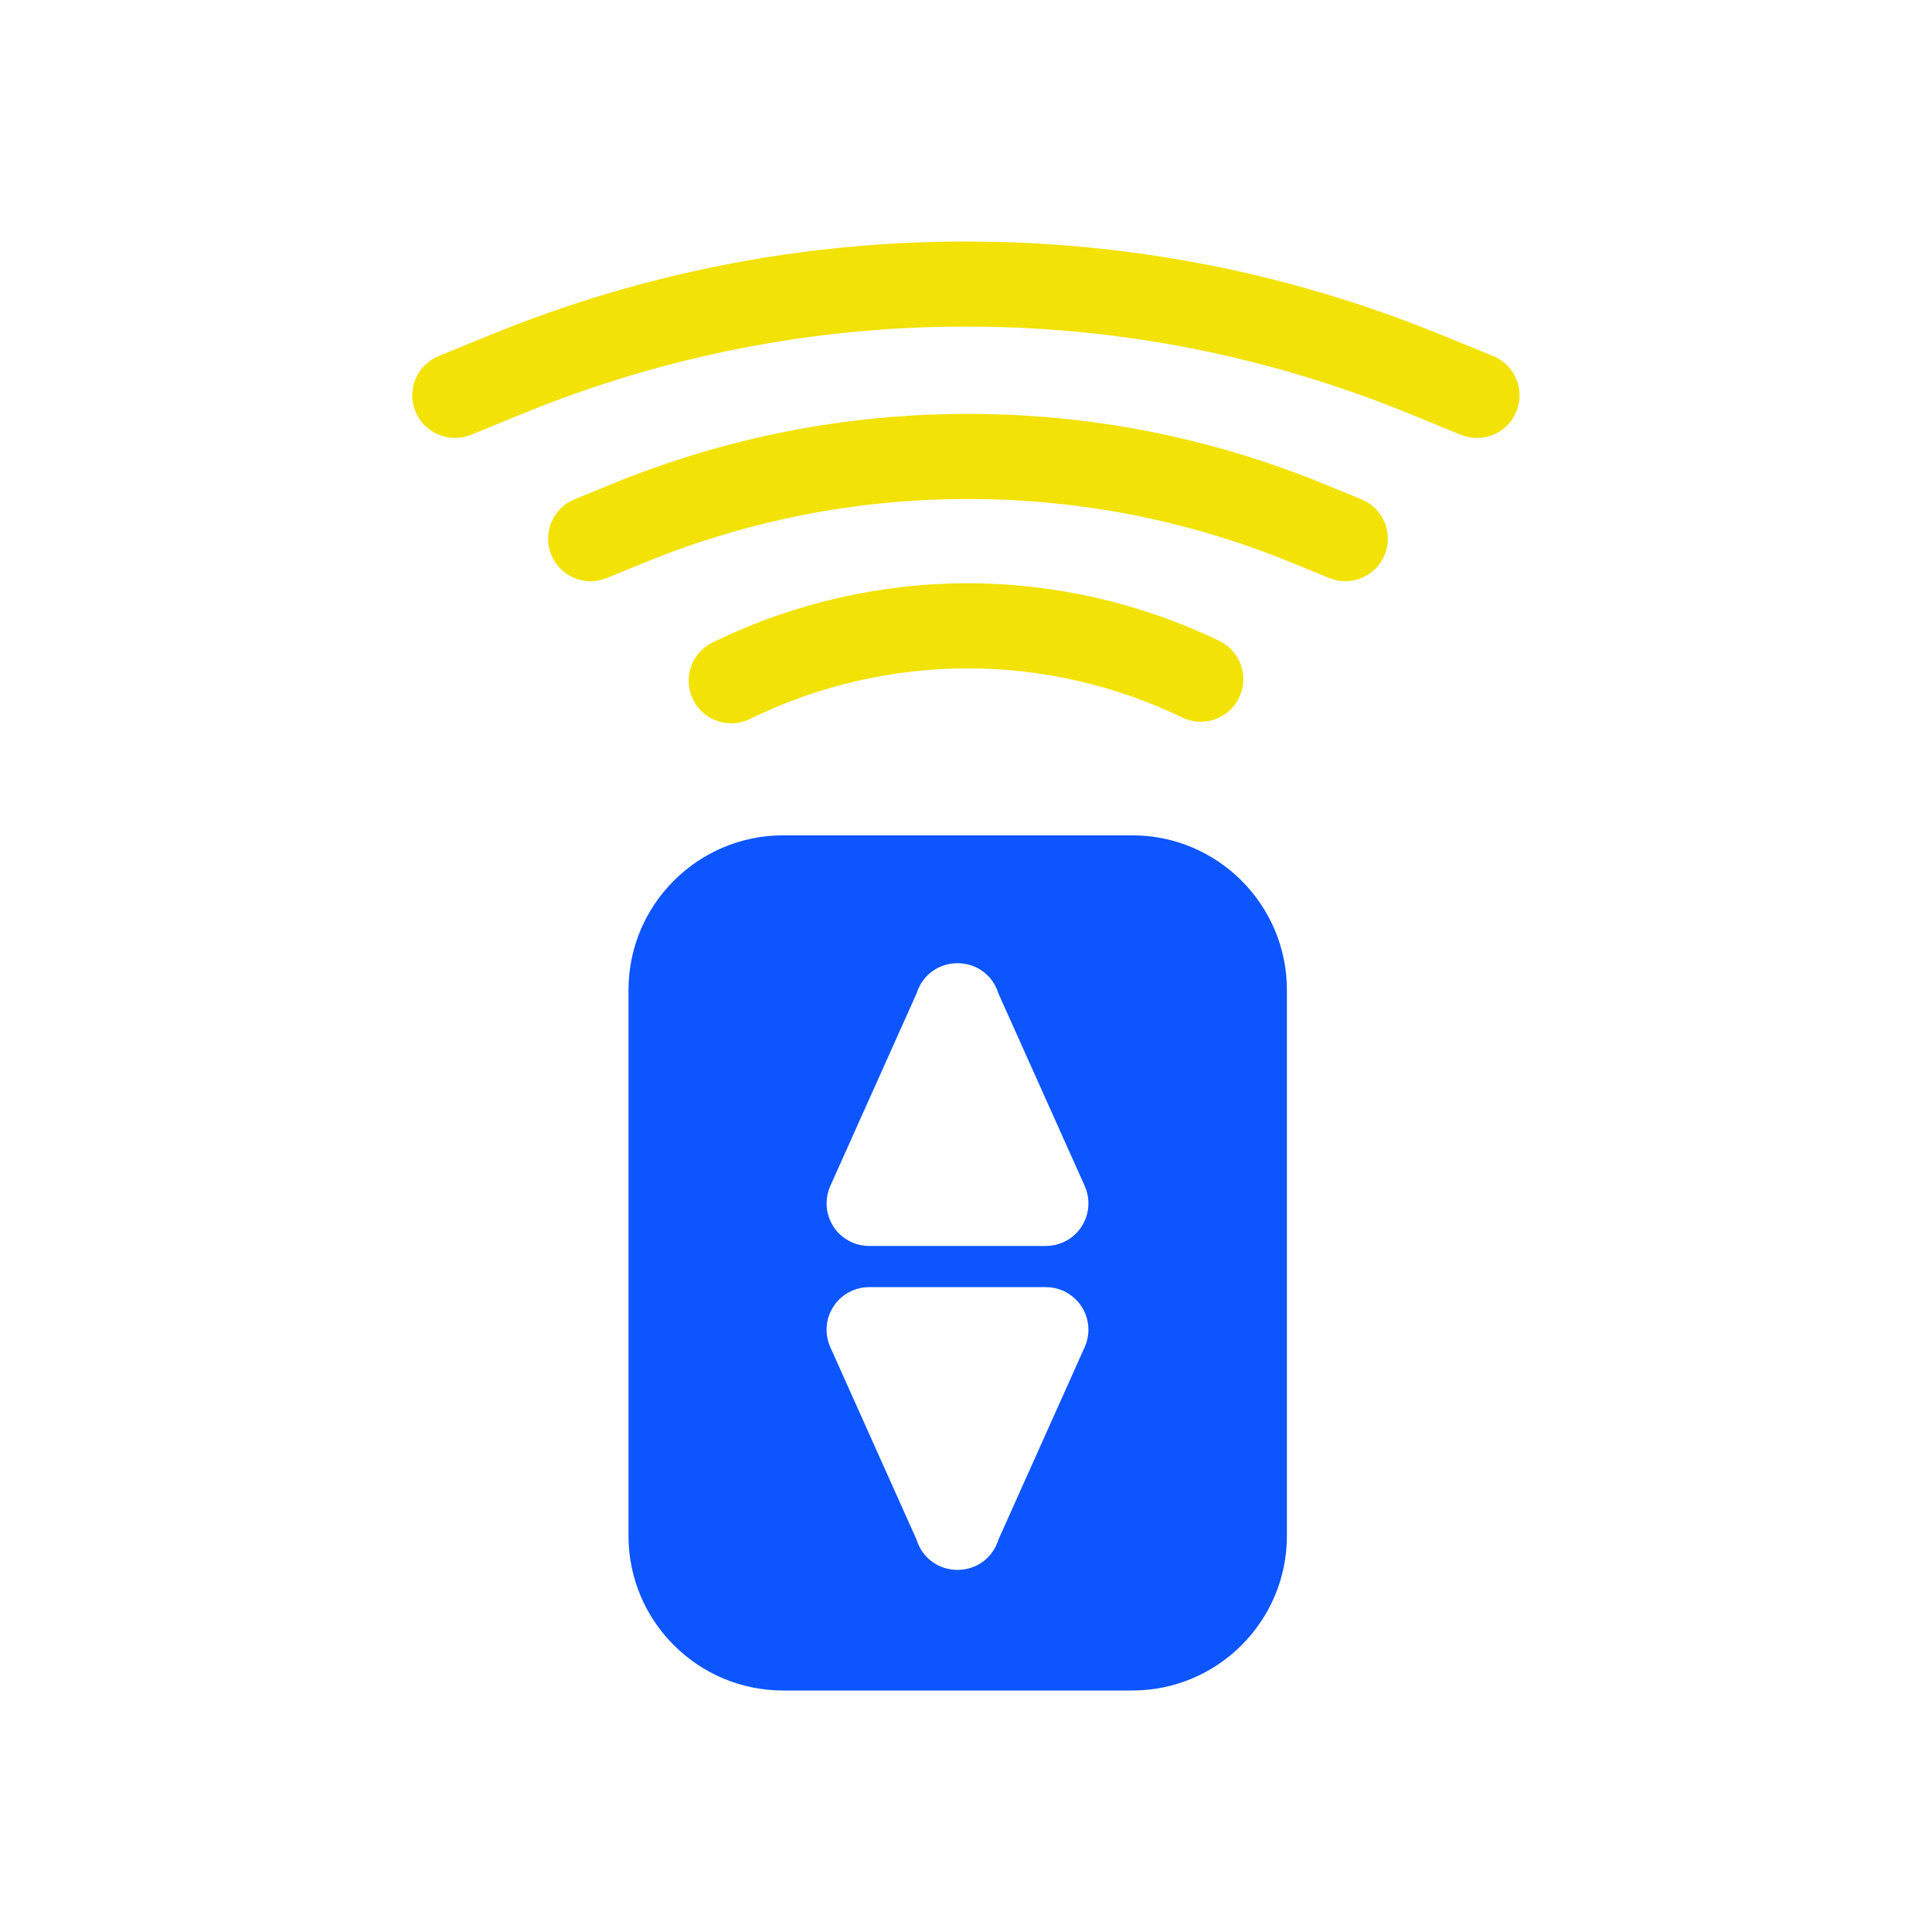
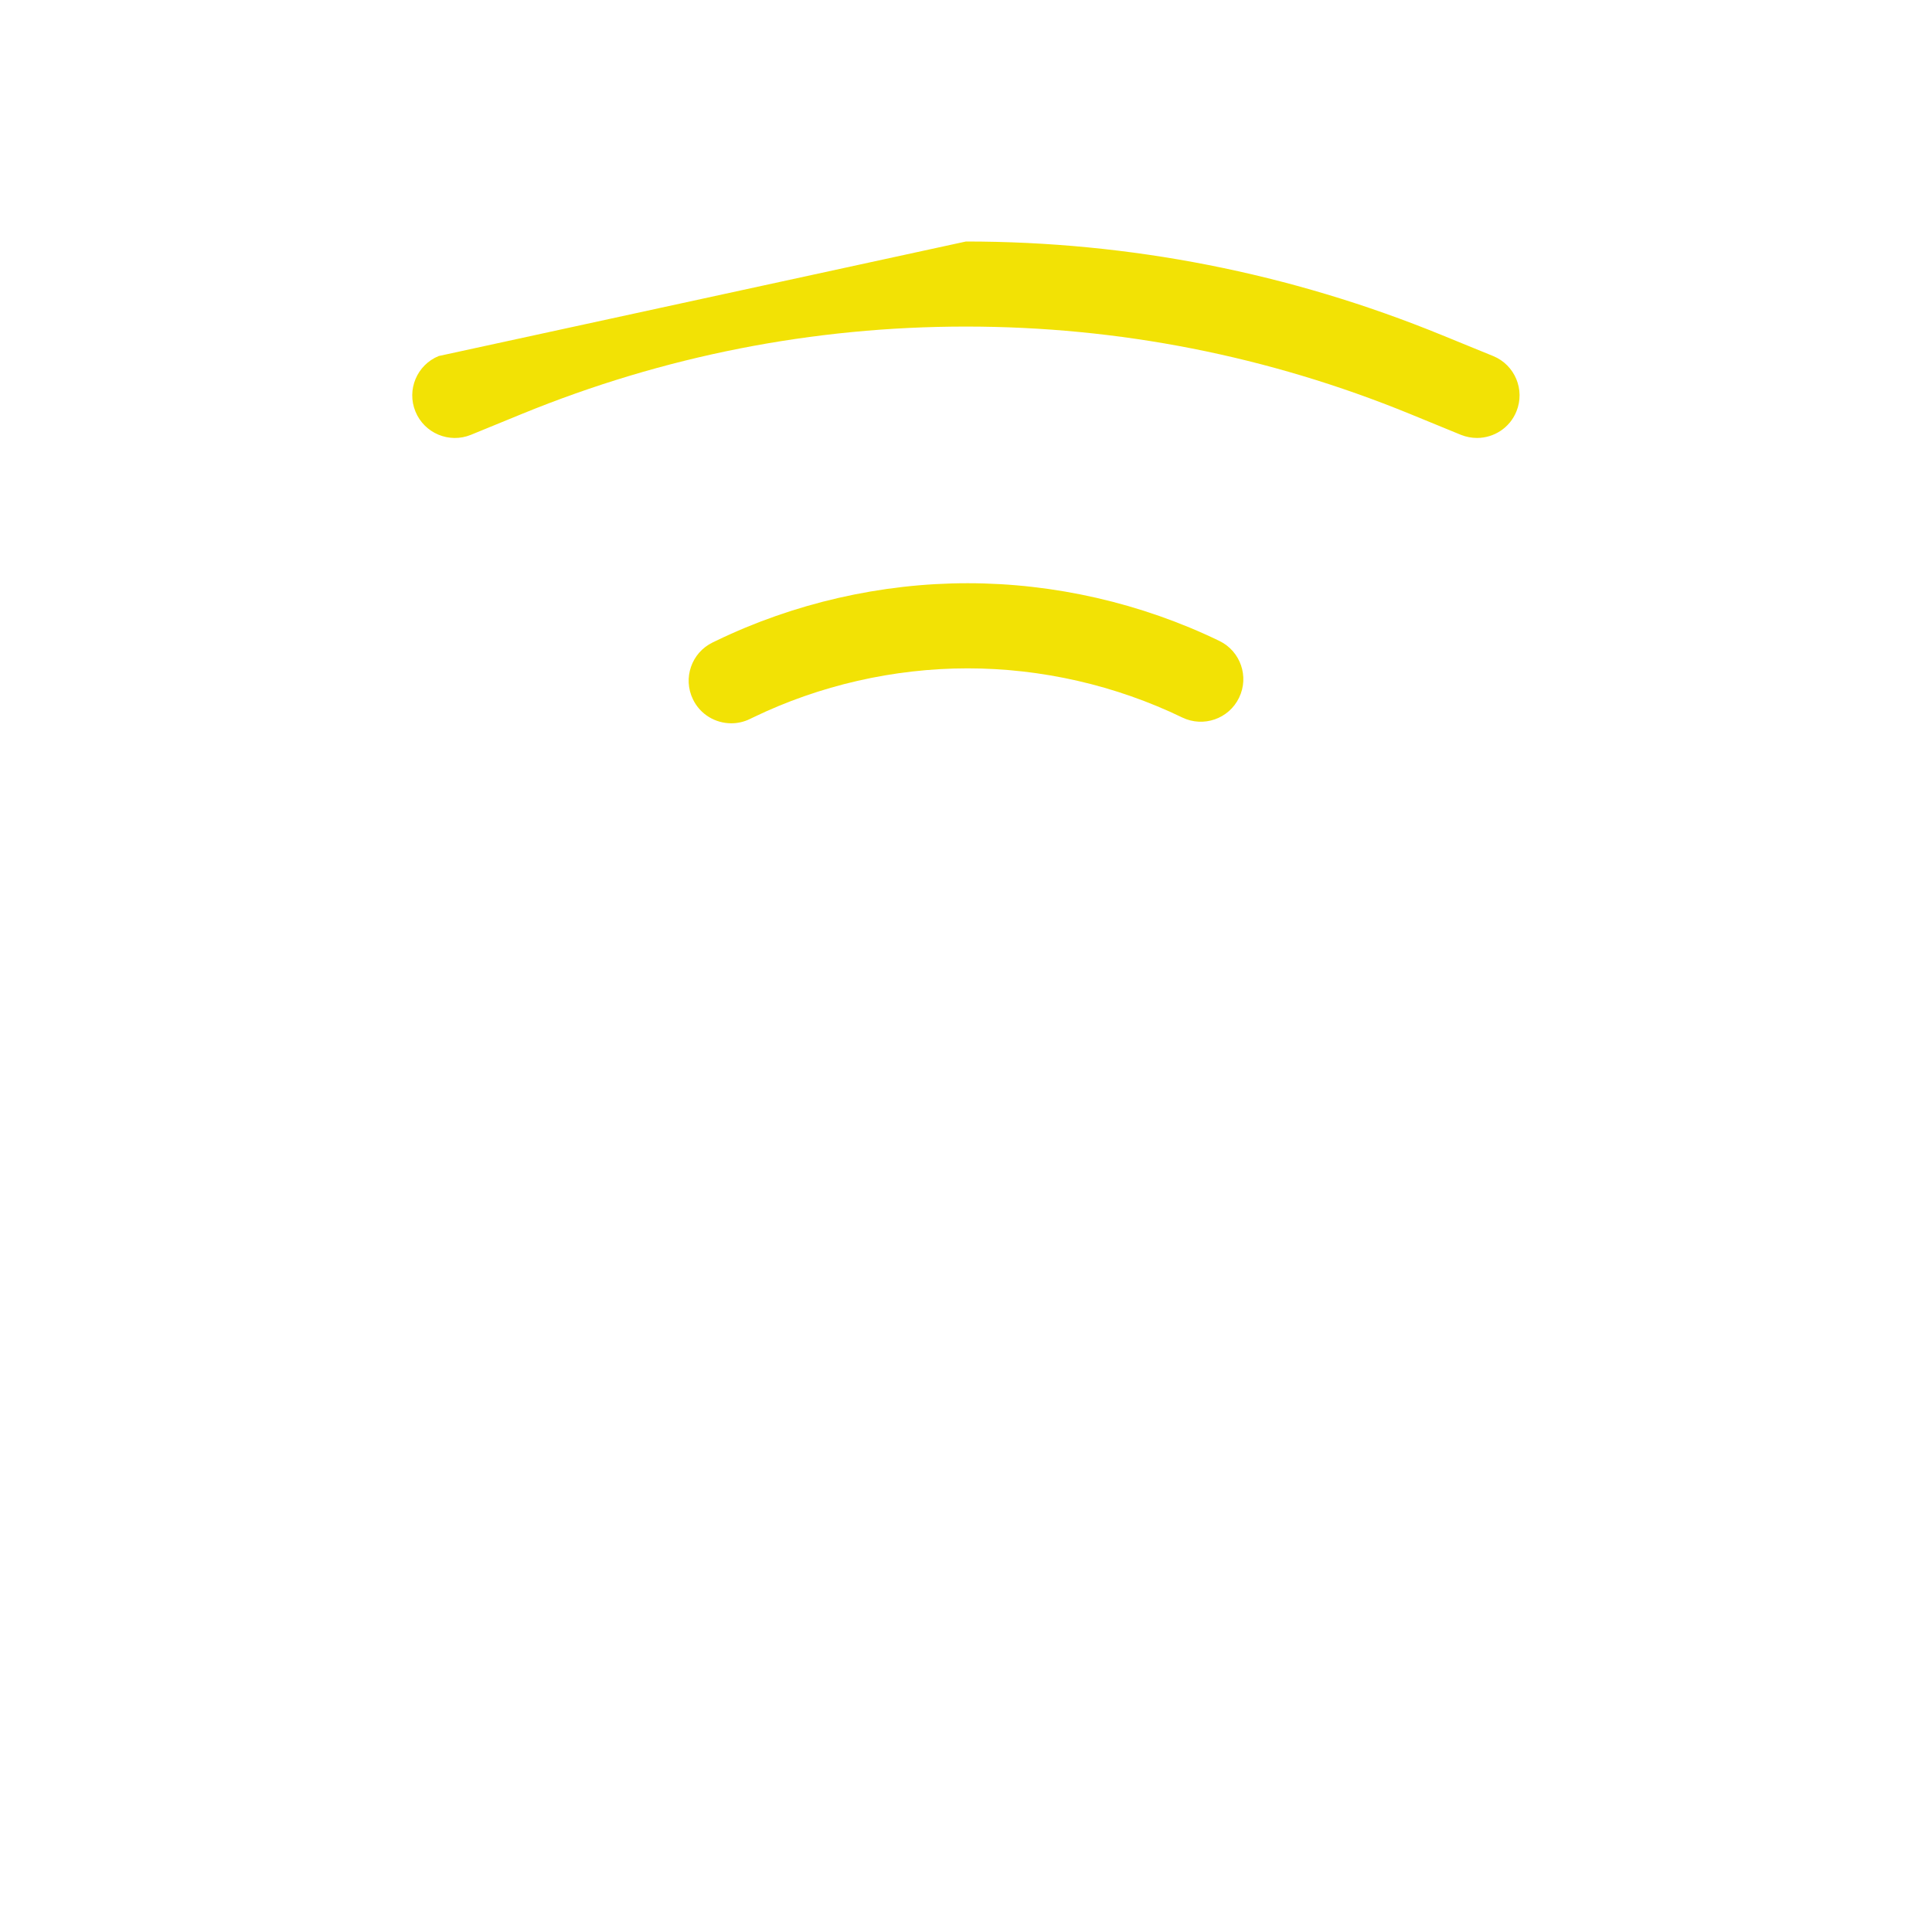
<svg xmlns="http://www.w3.org/2000/svg" width="32" height="32" viewBox="0 0 32 32" fill="none">
-   <path d="M18.755 13.836H12.97C11.559 13.836 10.41 14.985 10.41 16.396V25.44C10.41 26.852 11.559 28 12.97 28H18.755C20.167 28 21.315 26.852 21.315 25.44V16.396C21.315 14.985 20.167 13.836 18.755 13.836ZM18.025 22.078C18.025 22.085 18.024 22.093 18.024 22.1C18.022 22.114 18.02 22.127 18.017 22.141C18.016 22.151 18.014 22.161 18.012 22.171C18.01 22.181 18.007 22.19 18.005 22.2C18.001 22.214 17.998 22.227 17.994 22.24C17.991 22.247 17.989 22.254 17.986 22.261C17.981 22.276 17.975 22.292 17.968 22.307C17.968 22.308 17.967 22.31 17.966 22.312L16.536 25.503C16.479 25.691 16.344 25.854 16.151 25.941C16.073 25.976 15.993 25.994 15.913 26C15.902 26.001 15.891 26.001 15.88 26.002C15.874 26.002 15.869 26.003 15.863 26.003C15.862 26.003 15.861 26.003 15.859 26.003C15.858 26.003 15.857 26.003 15.855 26.003C15.85 26.003 15.844 26.002 15.838 26.002C15.827 26.001 15.816 26.001 15.805 26C15.725 25.994 15.645 25.976 15.567 25.941C15.374 25.854 15.239 25.691 15.182 25.503L13.752 22.312C13.751 22.31 13.751 22.308 13.75 22.307C13.743 22.292 13.738 22.276 13.732 22.261C13.73 22.254 13.727 22.247 13.725 22.24C13.72 22.227 13.717 22.214 13.713 22.2C13.711 22.19 13.708 22.181 13.706 22.171C13.704 22.161 13.703 22.151 13.701 22.141C13.698 22.127 13.696 22.114 13.695 22.1C13.694 22.093 13.694 22.085 13.693 22.078C13.692 22.061 13.691 22.045 13.691 22.029C13.691 22.027 13.69 22.025 13.69 22.023C13.69 22.017 13.691 22.012 13.691 22.006C13.692 21.99 13.692 21.975 13.694 21.96C13.694 21.949 13.696 21.939 13.697 21.929C13.699 21.917 13.7 21.905 13.703 21.893C13.705 21.881 13.708 21.869 13.711 21.857C13.713 21.847 13.716 21.837 13.718 21.828C13.722 21.815 13.726 21.802 13.731 21.789C13.734 21.78 13.737 21.772 13.74 21.764C13.745 21.751 13.751 21.739 13.757 21.727C13.761 21.718 13.764 21.709 13.769 21.701C13.775 21.69 13.781 21.679 13.787 21.669C13.792 21.659 13.798 21.65 13.804 21.641C13.81 21.632 13.816 21.623 13.822 21.614C13.829 21.604 13.837 21.594 13.845 21.584C13.851 21.577 13.857 21.57 13.863 21.562C13.872 21.552 13.881 21.542 13.89 21.532C13.896 21.526 13.903 21.52 13.909 21.514C13.919 21.504 13.929 21.495 13.94 21.486C13.947 21.48 13.955 21.474 13.963 21.468C13.973 21.46 13.982 21.452 13.993 21.445C14.003 21.438 14.013 21.432 14.024 21.425C14.032 21.42 14.041 21.414 14.05 21.409C14.063 21.402 14.077 21.395 14.091 21.389C14.096 21.386 14.101 21.383 14.107 21.38C14.108 21.38 14.11 21.379 14.111 21.378C14.127 21.372 14.142 21.366 14.158 21.361C14.164 21.358 14.171 21.355 14.178 21.353C14.191 21.349 14.205 21.345 14.219 21.342C14.228 21.339 14.238 21.337 14.247 21.334C14.258 21.332 14.268 21.331 14.278 21.329C14.291 21.327 14.305 21.325 14.318 21.323C14.326 21.322 14.334 21.322 14.341 21.322C14.357 21.32 14.373 21.319 14.39 21.319C14.391 21.319 14.393 21.319 14.395 21.319H17.323C17.325 21.319 17.326 21.319 17.328 21.319C17.345 21.319 17.361 21.32 17.377 21.322C17.385 21.322 17.392 21.322 17.399 21.323C17.413 21.325 17.427 21.327 17.441 21.329C17.451 21.331 17.461 21.332 17.47 21.334C17.48 21.336 17.49 21.339 17.499 21.342C17.513 21.345 17.526 21.349 17.54 21.353C17.547 21.355 17.554 21.358 17.56 21.361C17.576 21.366 17.591 21.372 17.606 21.378C17.608 21.379 17.61 21.38 17.611 21.38C17.617 21.383 17.622 21.386 17.627 21.388C17.641 21.395 17.655 21.402 17.668 21.409C17.677 21.414 17.686 21.42 17.694 21.425C17.705 21.432 17.715 21.438 17.725 21.445C17.736 21.452 17.745 21.46 17.755 21.468C17.763 21.474 17.771 21.48 17.778 21.486C17.789 21.495 17.799 21.504 17.809 21.514C17.815 21.52 17.822 21.526 17.828 21.532C17.837 21.542 17.846 21.552 17.855 21.562C17.861 21.57 17.867 21.577 17.873 21.584C17.881 21.594 17.888 21.604 17.896 21.614C17.902 21.623 17.908 21.631 17.914 21.64C17.92 21.65 17.925 21.659 17.931 21.669C17.937 21.679 17.943 21.69 17.949 21.701C17.953 21.709 17.957 21.718 17.961 21.727C17.967 21.739 17.973 21.751 17.978 21.763C17.981 21.772 17.984 21.78 17.987 21.789C17.991 21.802 17.996 21.814 18 21.828C18.002 21.837 18.005 21.847 18.007 21.857C18.01 21.869 18.013 21.881 18.015 21.893C18.017 21.905 18.019 21.917 18.021 21.929C18.022 21.939 18.023 21.949 18.024 21.959C18.026 21.975 18.026 21.99 18.027 22.006C18.027 22.012 18.028 22.017 18.028 22.023C18.028 22.025 18.028 22.027 18.028 22.029C18.028 22.045 18.026 22.061 18.025 22.078ZM18.027 19.95C18.027 19.965 18.026 19.981 18.025 19.996C18.024 20.006 18.022 20.016 18.021 20.026C18.019 20.039 18.018 20.051 18.015 20.063C18.013 20.075 18.01 20.087 18.007 20.099C18.005 20.109 18.003 20.119 18 20.128C17.996 20.141 17.992 20.154 17.987 20.167C17.984 20.175 17.981 20.184 17.978 20.192C17.973 20.205 17.968 20.217 17.962 20.229C17.958 20.238 17.954 20.247 17.949 20.255C17.944 20.266 17.938 20.277 17.931 20.287C17.926 20.297 17.92 20.306 17.915 20.315C17.909 20.324 17.902 20.333 17.896 20.342C17.889 20.352 17.881 20.362 17.874 20.372C17.868 20.379 17.862 20.386 17.856 20.393C17.847 20.404 17.838 20.414 17.828 20.424C17.822 20.43 17.816 20.436 17.809 20.442C17.799 20.451 17.789 20.461 17.779 20.47C17.771 20.476 17.764 20.482 17.756 20.488C17.746 20.496 17.736 20.503 17.726 20.511C17.716 20.517 17.705 20.524 17.695 20.53C17.686 20.536 17.678 20.541 17.669 20.546C17.655 20.554 17.642 20.561 17.628 20.567C17.622 20.57 17.617 20.573 17.612 20.575C17.61 20.576 17.609 20.577 17.607 20.577C17.589 20.585 17.571 20.592 17.553 20.598C17.548 20.6 17.543 20.602 17.538 20.603C17.521 20.609 17.503 20.614 17.484 20.618C17.479 20.619 17.473 20.621 17.467 20.622C17.456 20.625 17.444 20.626 17.433 20.628C17.396 20.633 17.36 20.637 17.324 20.637C17.322 20.637 17.32 20.637 17.319 20.637H14.4C14.398 20.637 14.396 20.637 14.395 20.637C14.358 20.637 14.321 20.633 14.284 20.628C14.274 20.626 14.262 20.625 14.252 20.622C14.246 20.621 14.239 20.619 14.233 20.618C14.216 20.613 14.198 20.609 14.18 20.604C14.175 20.602 14.17 20.6 14.165 20.598C14.147 20.592 14.129 20.585 14.112 20.577C14.11 20.577 14.108 20.576 14.107 20.575C14.101 20.573 14.096 20.57 14.091 20.567C14.077 20.561 14.063 20.554 14.05 20.546C14.041 20.541 14.032 20.536 14.024 20.53C14.013 20.524 14.003 20.517 13.993 20.511C13.982 20.503 13.973 20.496 13.963 20.488C13.955 20.482 13.947 20.476 13.94 20.47C13.929 20.461 13.919 20.451 13.909 20.442C13.903 20.436 13.897 20.43 13.89 20.424C13.881 20.414 13.872 20.404 13.863 20.393C13.857 20.386 13.851 20.379 13.845 20.372C13.837 20.362 13.83 20.352 13.822 20.342C13.816 20.333 13.81 20.324 13.804 20.315C13.798 20.306 13.793 20.297 13.787 20.287C13.781 20.277 13.775 20.266 13.769 20.255C13.765 20.247 13.761 20.238 13.757 20.229C13.751 20.217 13.745 20.205 13.741 20.192C13.737 20.184 13.734 20.175 13.731 20.167C13.727 20.154 13.723 20.141 13.719 20.128C13.716 20.119 13.714 20.109 13.711 20.099C13.708 20.087 13.705 20.075 13.703 20.063C13.701 20.051 13.699 20.039 13.697 20.026C13.696 20.016 13.695 20.006 13.694 19.996C13.692 19.981 13.692 19.965 13.691 19.95C13.691 19.944 13.691 19.938 13.691 19.932C13.691 19.931 13.691 19.929 13.691 19.927C13.691 19.911 13.692 19.894 13.693 19.878C13.694 19.871 13.694 19.863 13.695 19.856C13.696 19.842 13.699 19.829 13.701 19.815C13.703 19.805 13.704 19.795 13.706 19.785C13.708 19.775 13.711 19.766 13.714 19.756C13.717 19.742 13.721 19.729 13.725 19.715C13.727 19.709 13.73 19.702 13.732 19.695C13.738 19.68 13.744 19.664 13.75 19.649C13.751 19.647 13.752 19.646 13.752 19.644L15.182 16.453C15.24 16.265 15.374 16.102 15.568 16.015C15.645 15.981 15.724 15.962 15.803 15.956C15.808 15.956 15.813 15.955 15.818 15.955C15.831 15.954 15.845 15.954 15.859 15.954C15.873 15.954 15.888 15.954 15.903 15.955C15.906 15.955 15.91 15.956 15.914 15.956C15.994 15.962 16.074 15.98 16.151 16.015C16.345 16.102 16.479 16.265 16.536 16.453L17.967 19.644C17.967 19.646 17.968 19.647 17.968 19.649C17.975 19.664 17.981 19.679 17.986 19.695C17.989 19.702 17.992 19.709 17.994 19.715C17.998 19.729 18.002 19.742 18.005 19.756C18.008 19.766 18.01 19.775 18.012 19.785C18.015 19.795 18.016 19.805 18.018 19.815C18.02 19.829 18.022 19.842 18.024 19.856C18.025 19.863 18.025 19.871 18.025 19.878C18.027 19.894 18.028 19.911 18.028 19.927C18.028 19.929 18.028 19.93 18.028 19.932C18.028 19.938 18.027 19.944 18.027 19.95Z" fill="#0D55FF" />
  <path d="M20.195 10.615C18.903 9.99 17.462 9.66 16.027 9.66C14.592 9.66 13.15 9.99 11.858 10.615L11.804 10.641C11.454 10.81 11.307 11.232 11.477 11.582C11.598 11.834 11.85 11.98 12.112 11.98C12.215 11.98 12.319 11.958 12.418 11.91L12.472 11.884C13.573 11.351 14.803 11.07 16.027 11.07C17.251 11.07 18.48 11.351 19.582 11.884C19.932 12.053 20.354 11.907 20.523 11.556C20.693 11.206 20.546 10.784 20.195 10.615Z" fill="#F2E205" />
-   <path d="M22.549 8.27L21.924 8.014C20.045 7.245 18.063 6.855 16.033 6.855C14.003 6.855 12.02 7.245 10.141 8.014L9.516 8.27C9.156 8.417 8.983 8.828 9.131 9.189C9.242 9.462 9.506 9.627 9.783 9.627C9.872 9.627 9.963 9.61 10.05 9.574L10.675 9.318C12.384 8.619 14.187 8.265 16.033 8.265C17.879 8.265 19.682 8.619 21.391 9.318L22.016 9.574C22.376 9.721 22.787 9.549 22.935 9.189C23.082 8.829 22.91 8.417 22.549 8.27Z" fill="#F2E205" />
-   <path d="M24.731 5.897L23.884 5.551C21.369 4.522 18.716 4 15.999 4C13.281 4 10.628 4.522 8.113 5.551L7.266 5.897C6.906 6.044 6.733 6.456 6.881 6.816C7.028 7.176 7.44 7.349 7.8 7.202L8.647 6.855C10.991 5.896 13.465 5.409 15.999 5.409C18.532 5.409 21.006 5.896 23.351 6.855L24.197 7.202C24.285 7.237 24.375 7.254 24.464 7.254C24.741 7.254 25.005 7.089 25.116 6.816C25.264 6.456 25.091 6.044 24.731 5.897Z" fill="#F2E205" />
+   <path d="M24.731 5.897L23.884 5.551C21.369 4.522 18.716 4 15.999 4L7.266 5.897C6.906 6.044 6.733 6.456 6.881 6.816C7.028 7.176 7.44 7.349 7.8 7.202L8.647 6.855C10.991 5.896 13.465 5.409 15.999 5.409C18.532 5.409 21.006 5.896 23.351 6.855L24.197 7.202C24.285 7.237 24.375 7.254 24.464 7.254C24.741 7.254 25.005 7.089 25.116 6.816C25.264 6.456 25.091 6.044 24.731 5.897Z" fill="#F2E205" />
</svg>